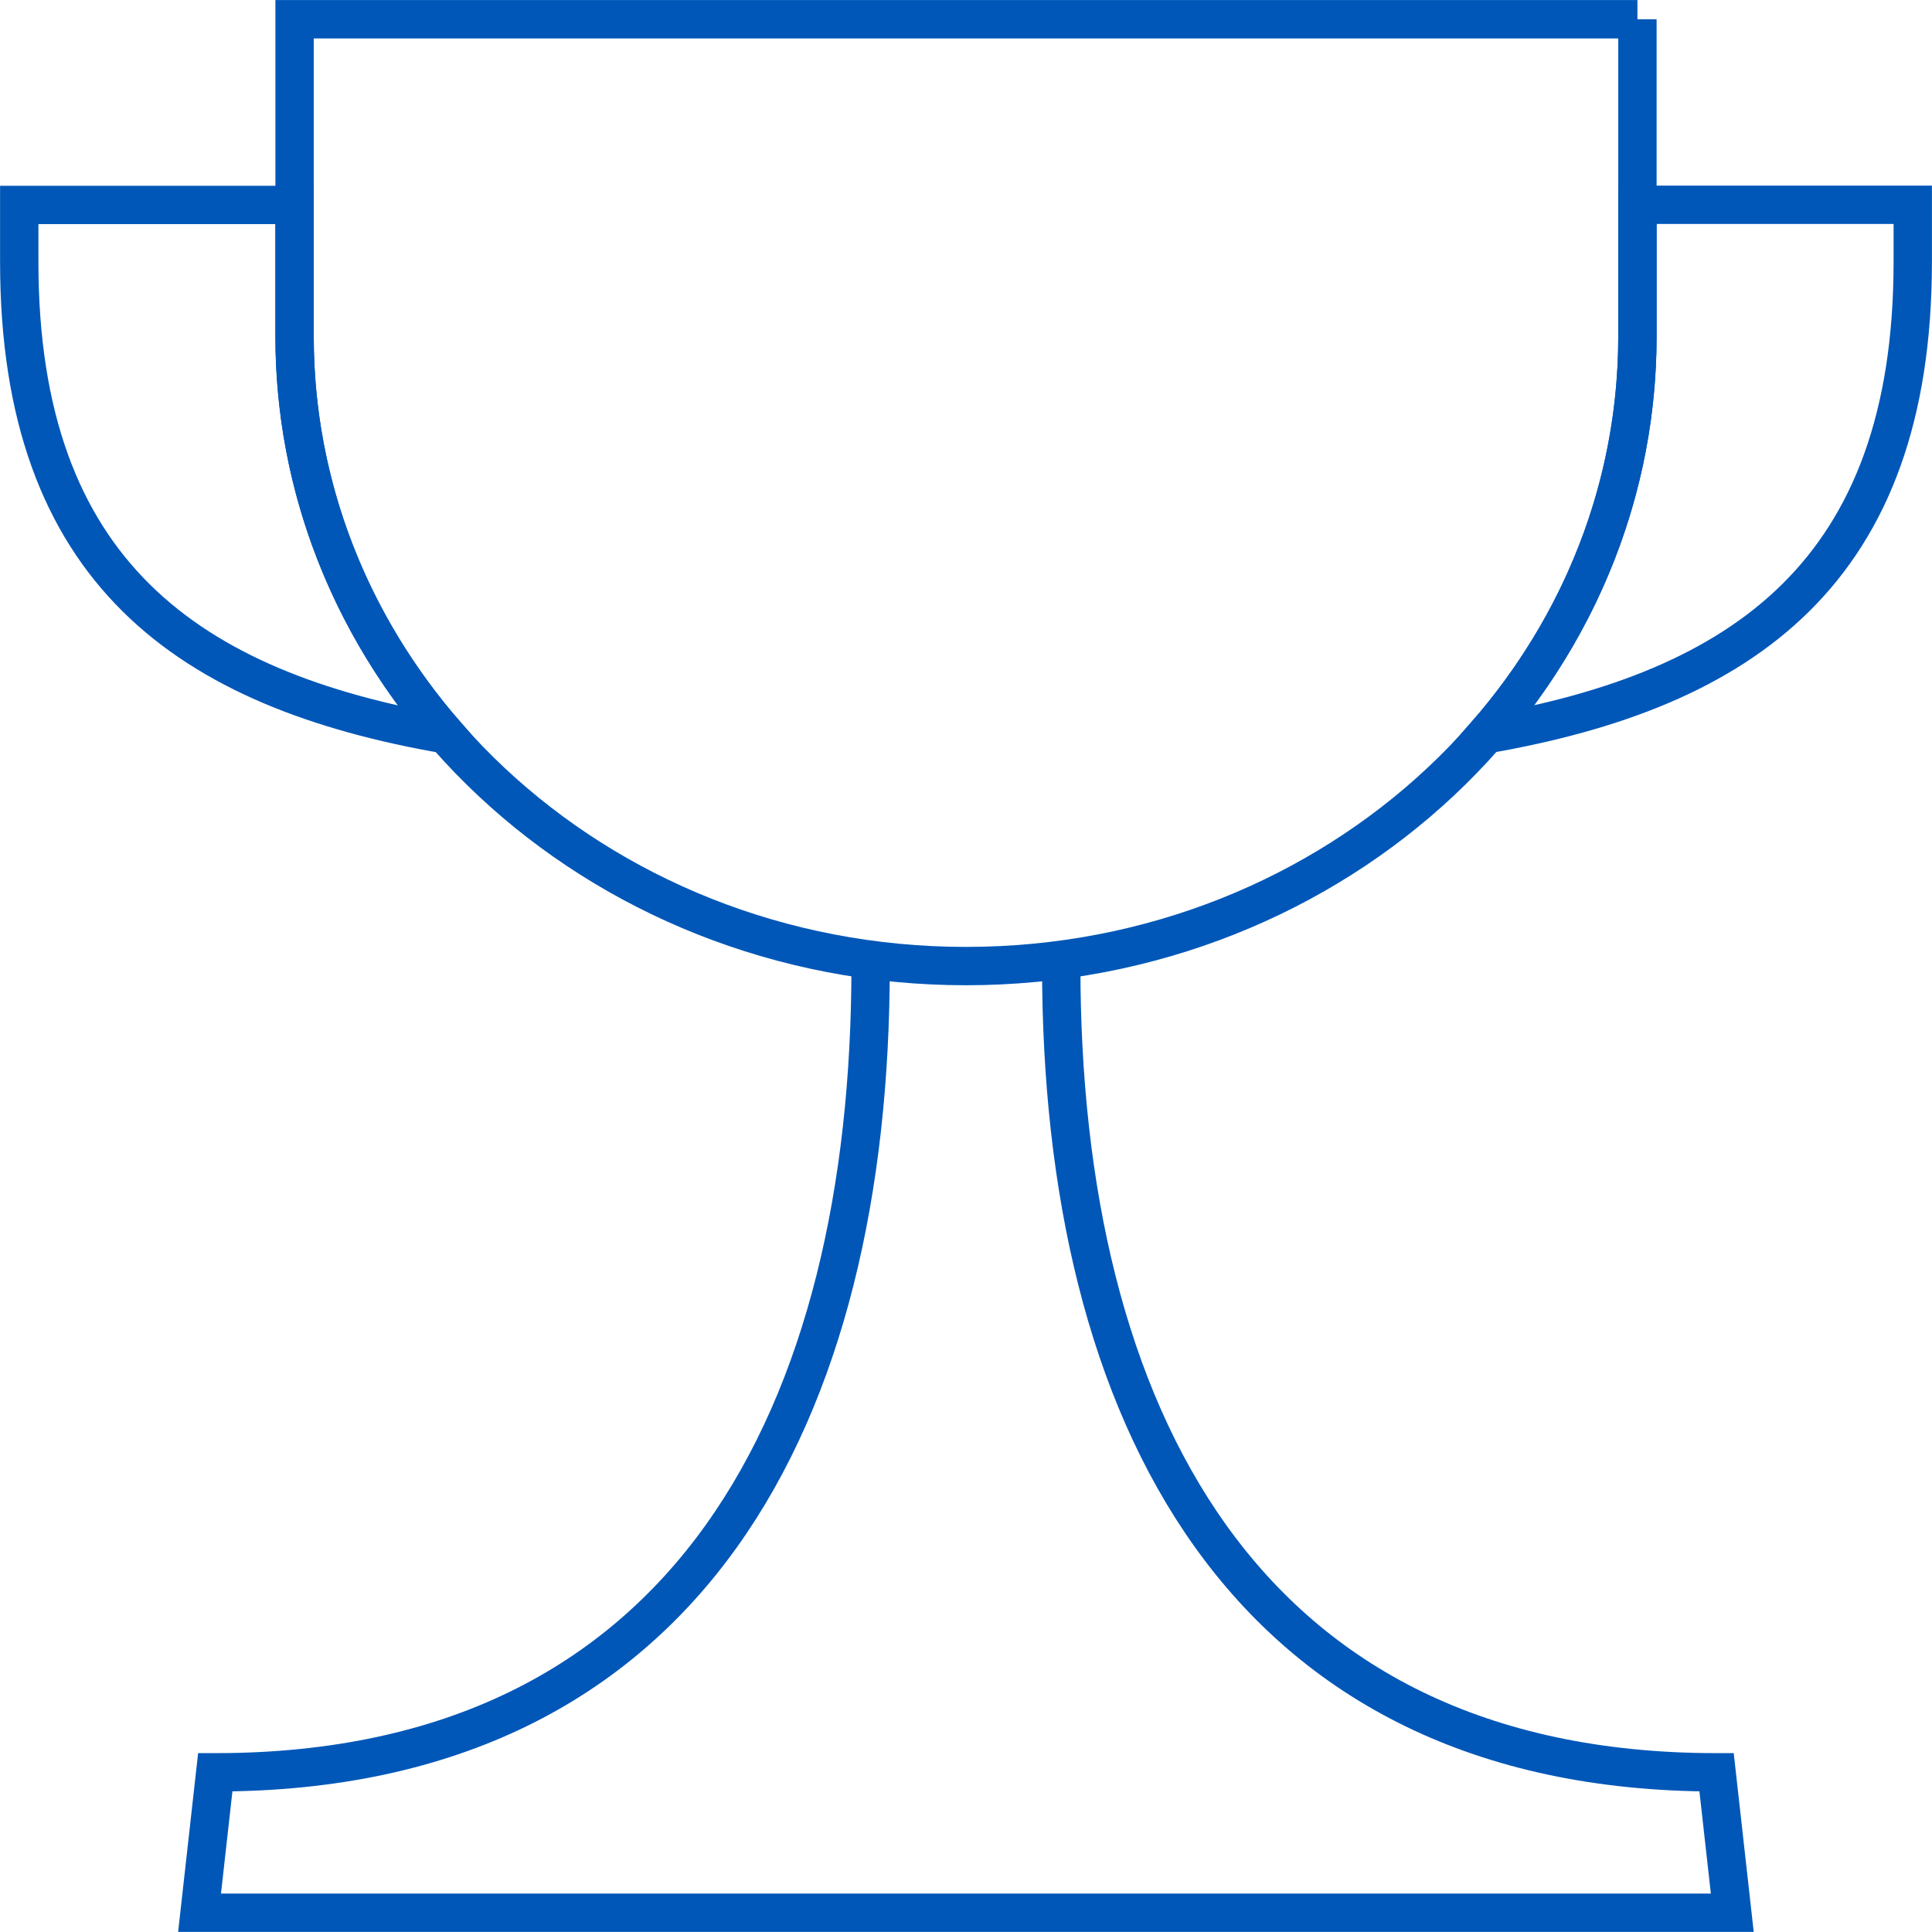
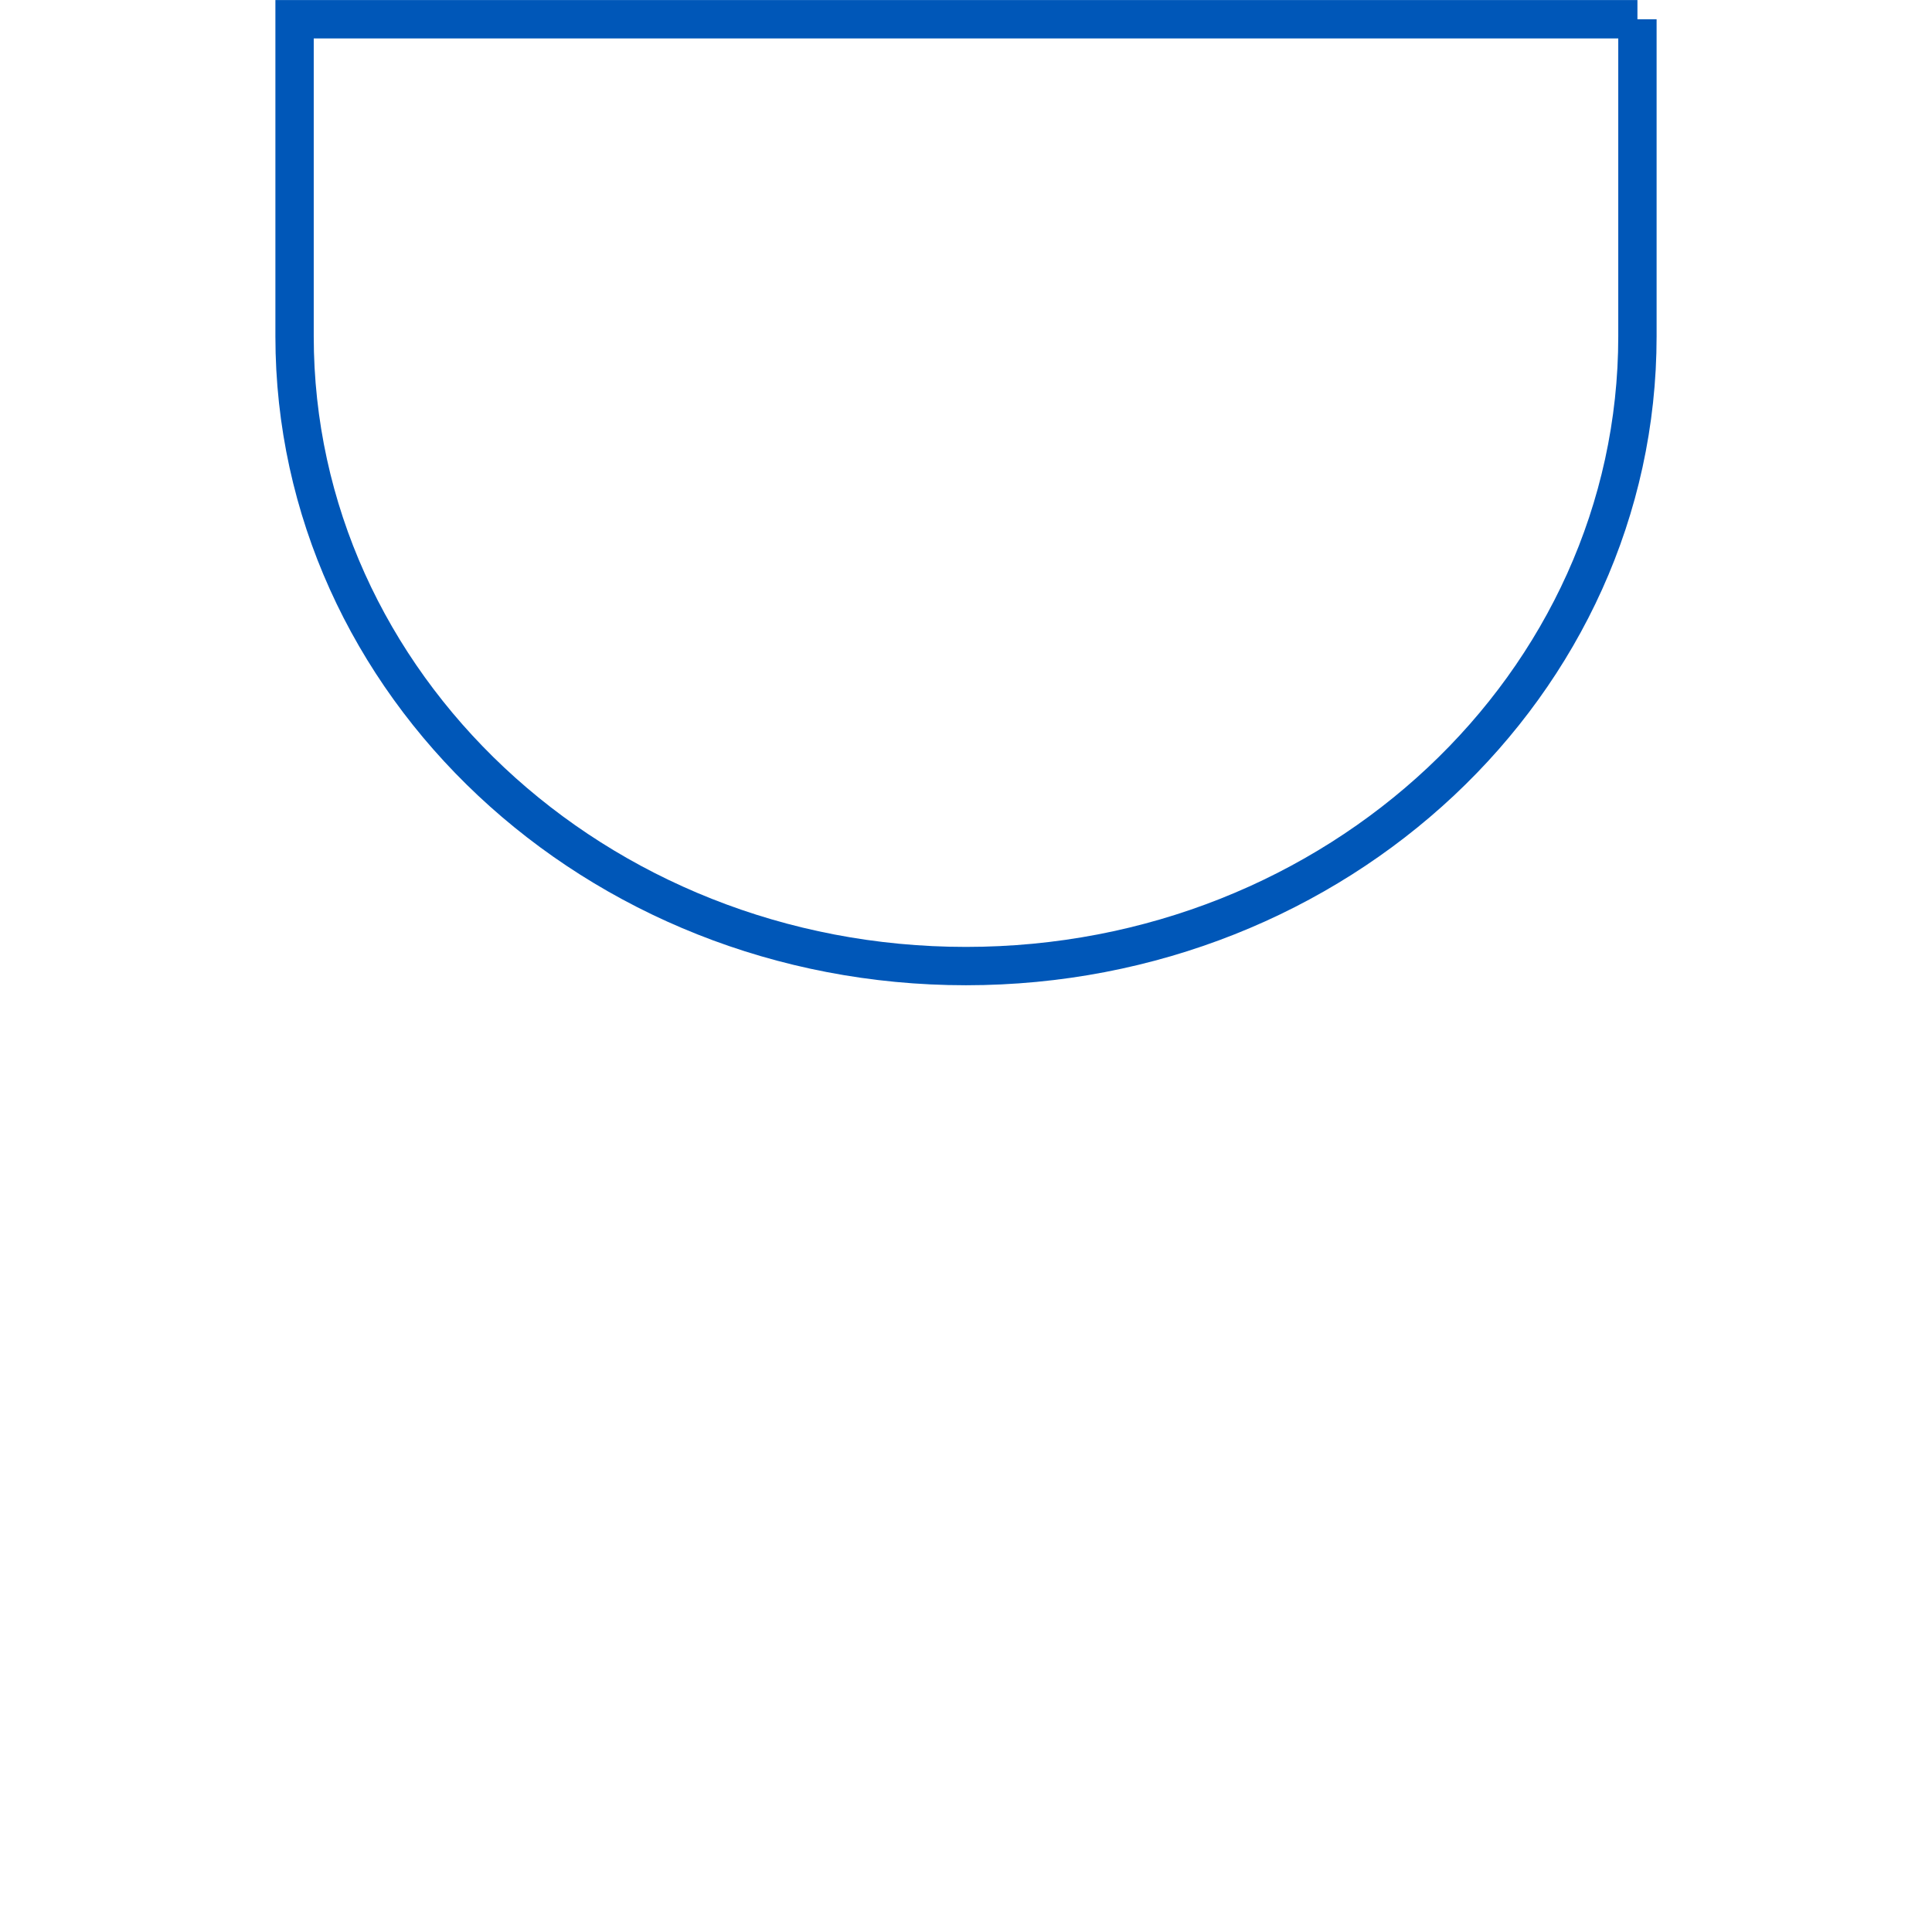
<svg xmlns="http://www.w3.org/2000/svg" id="Layer_1" viewBox="0 0 125.47 125.47">
  <defs>
    <style>.cls-1{fill:none;stroke:#0057b8;stroke-linecap:square;stroke-miterlimit:10;stroke-width:2.49px;}</style>
  </defs>
-   <path class="cls-1" d="M19.13,21.84v-8.53H1.25v3.71c0,20.15,11.02,27.78,27.71,30.68-6.14-7.05-9.83-16.05-9.83-25.86Z" />
-   <path class="cls-1" d="M106.34,13.3v8.53c0,9.81-3.69,18.82-9.83,25.86,16.69-2.9,27.71-10.54,27.71-30.68v-3.71h-17.88Z" />
  <path class="cls-1" d="M106.34,1.25v20.59c0,22.59-19.52,40.9-43.61,40.9S19.13,44.42,19.13,21.84V1.25h87.21Z" />
-   <path class="cls-1" d="M56.54,62.73c0,28.95-11.69,52.37-42.56,52.37l-1.02,9.12h99.54s-1.02-9.12-1.02-9.12c-30.86,0-42.56-23.42-42.56-52.37" />
</svg>